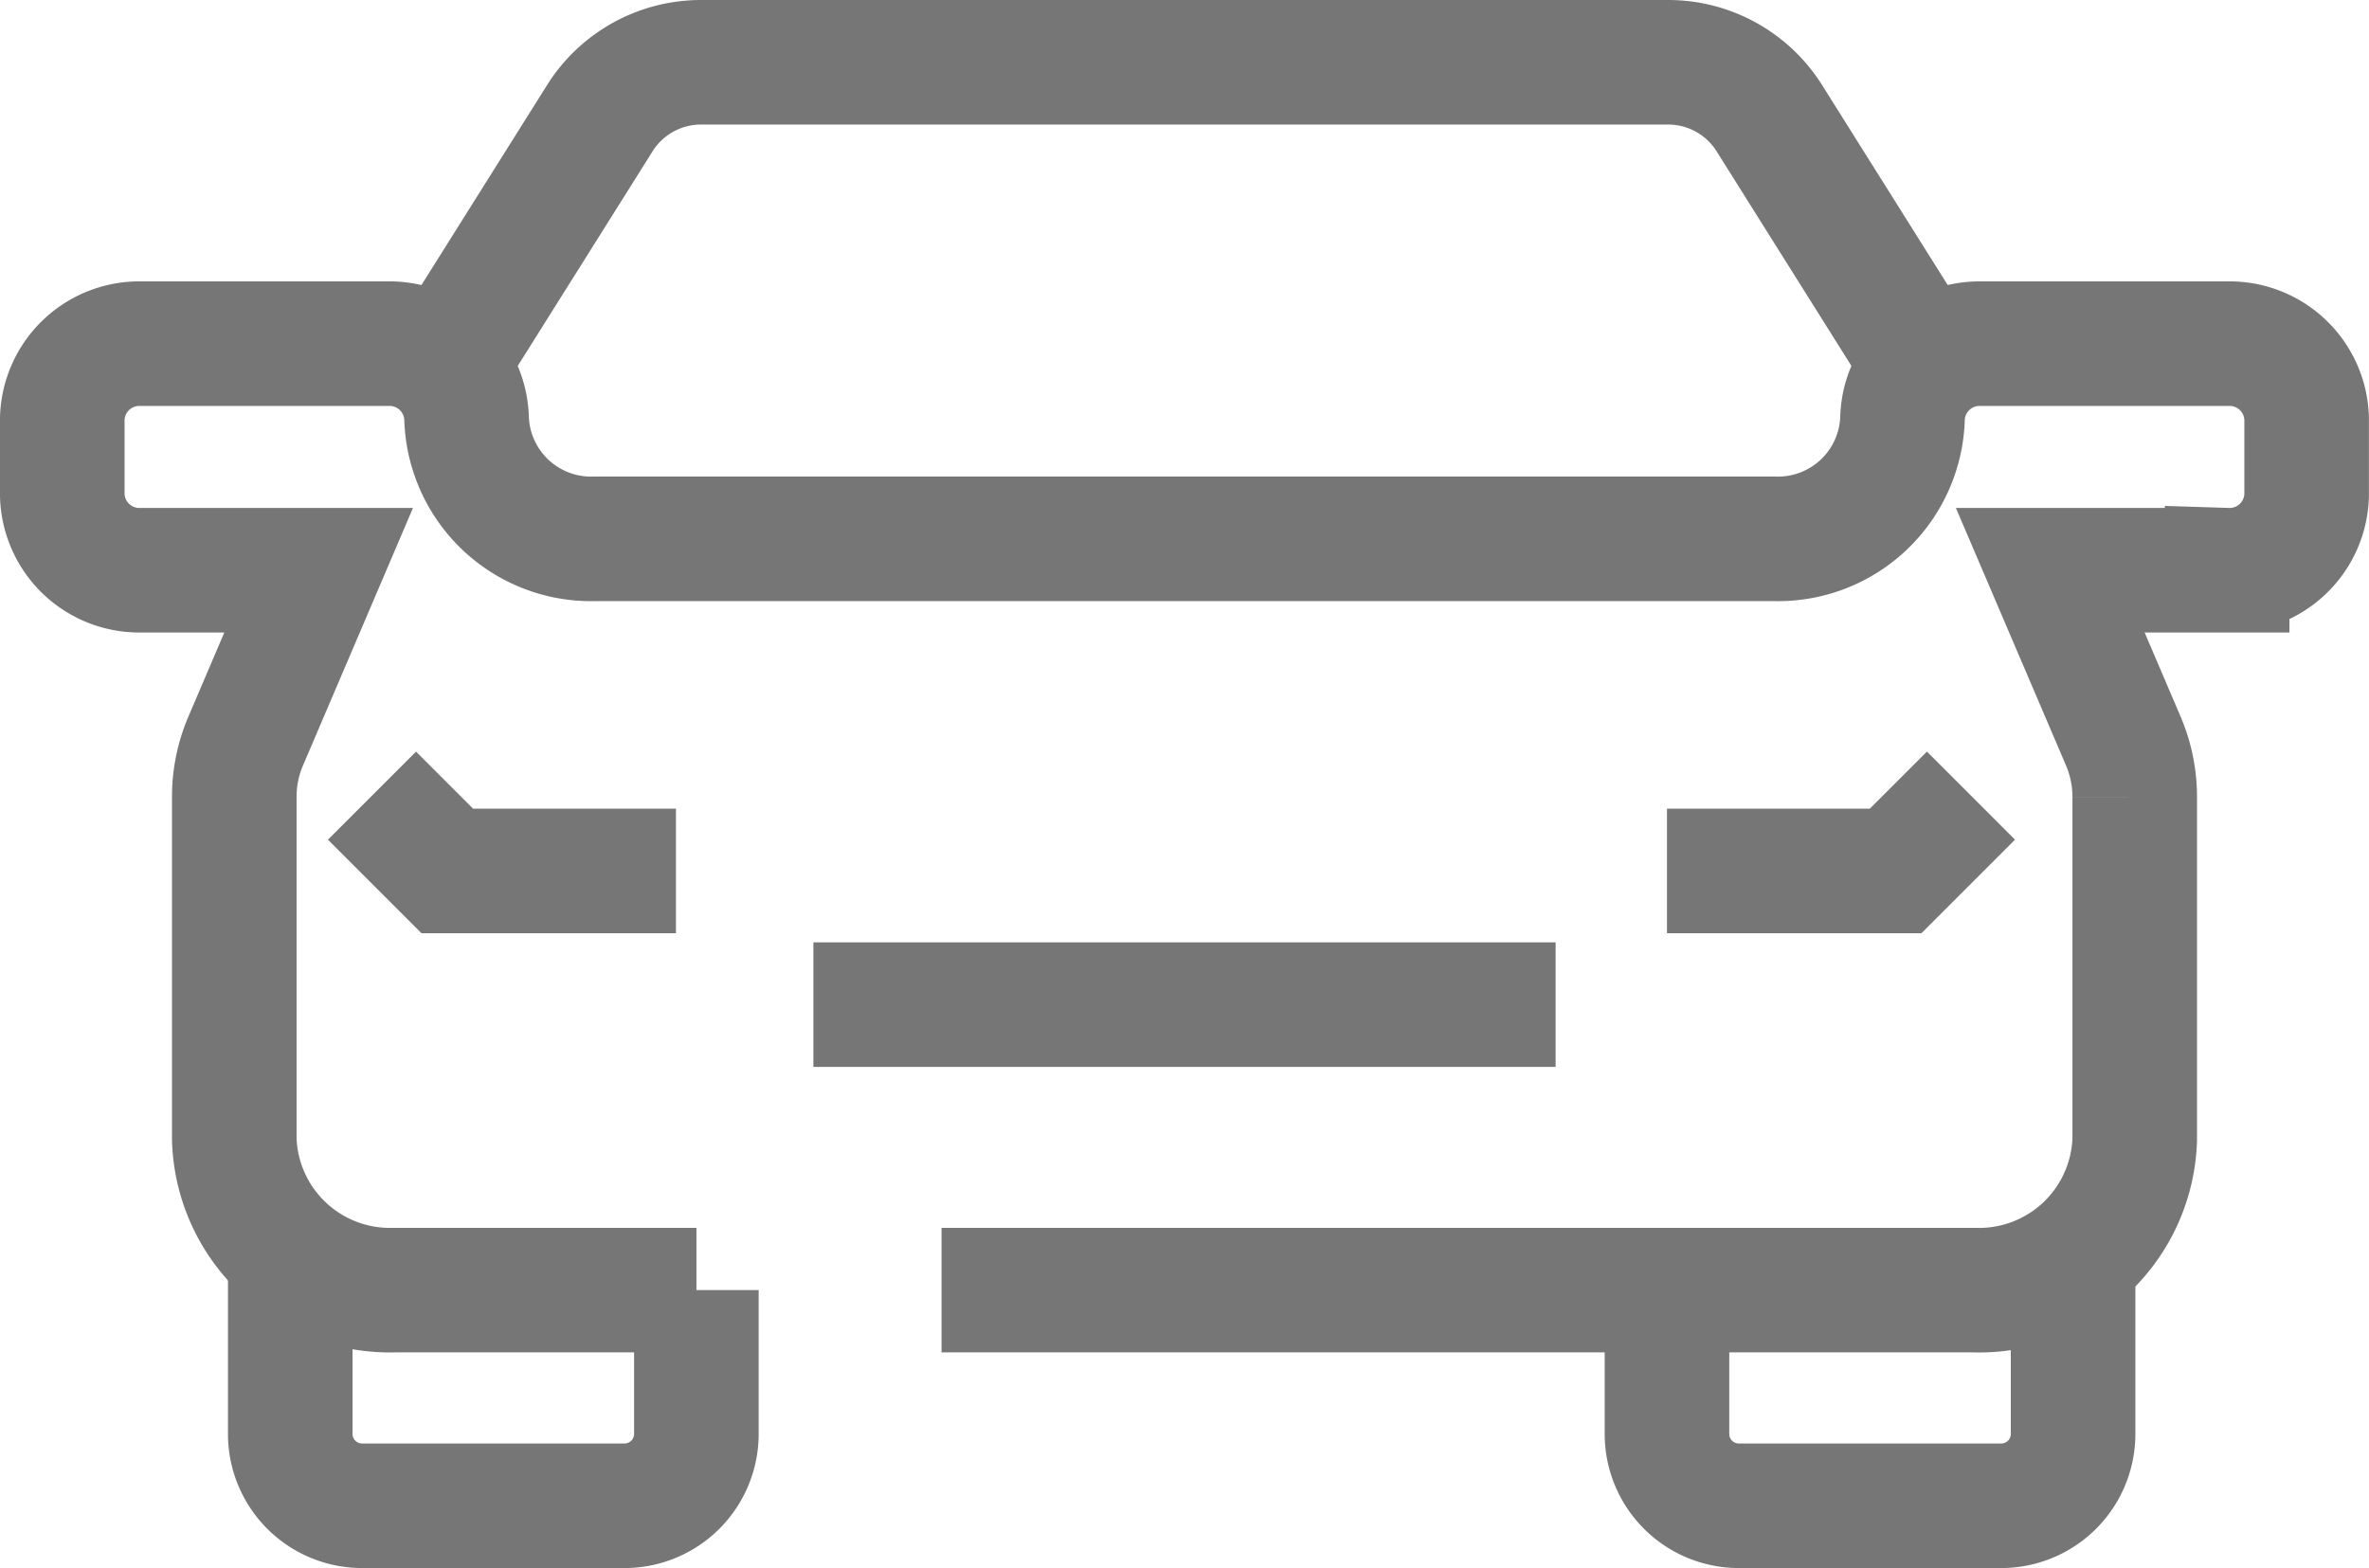
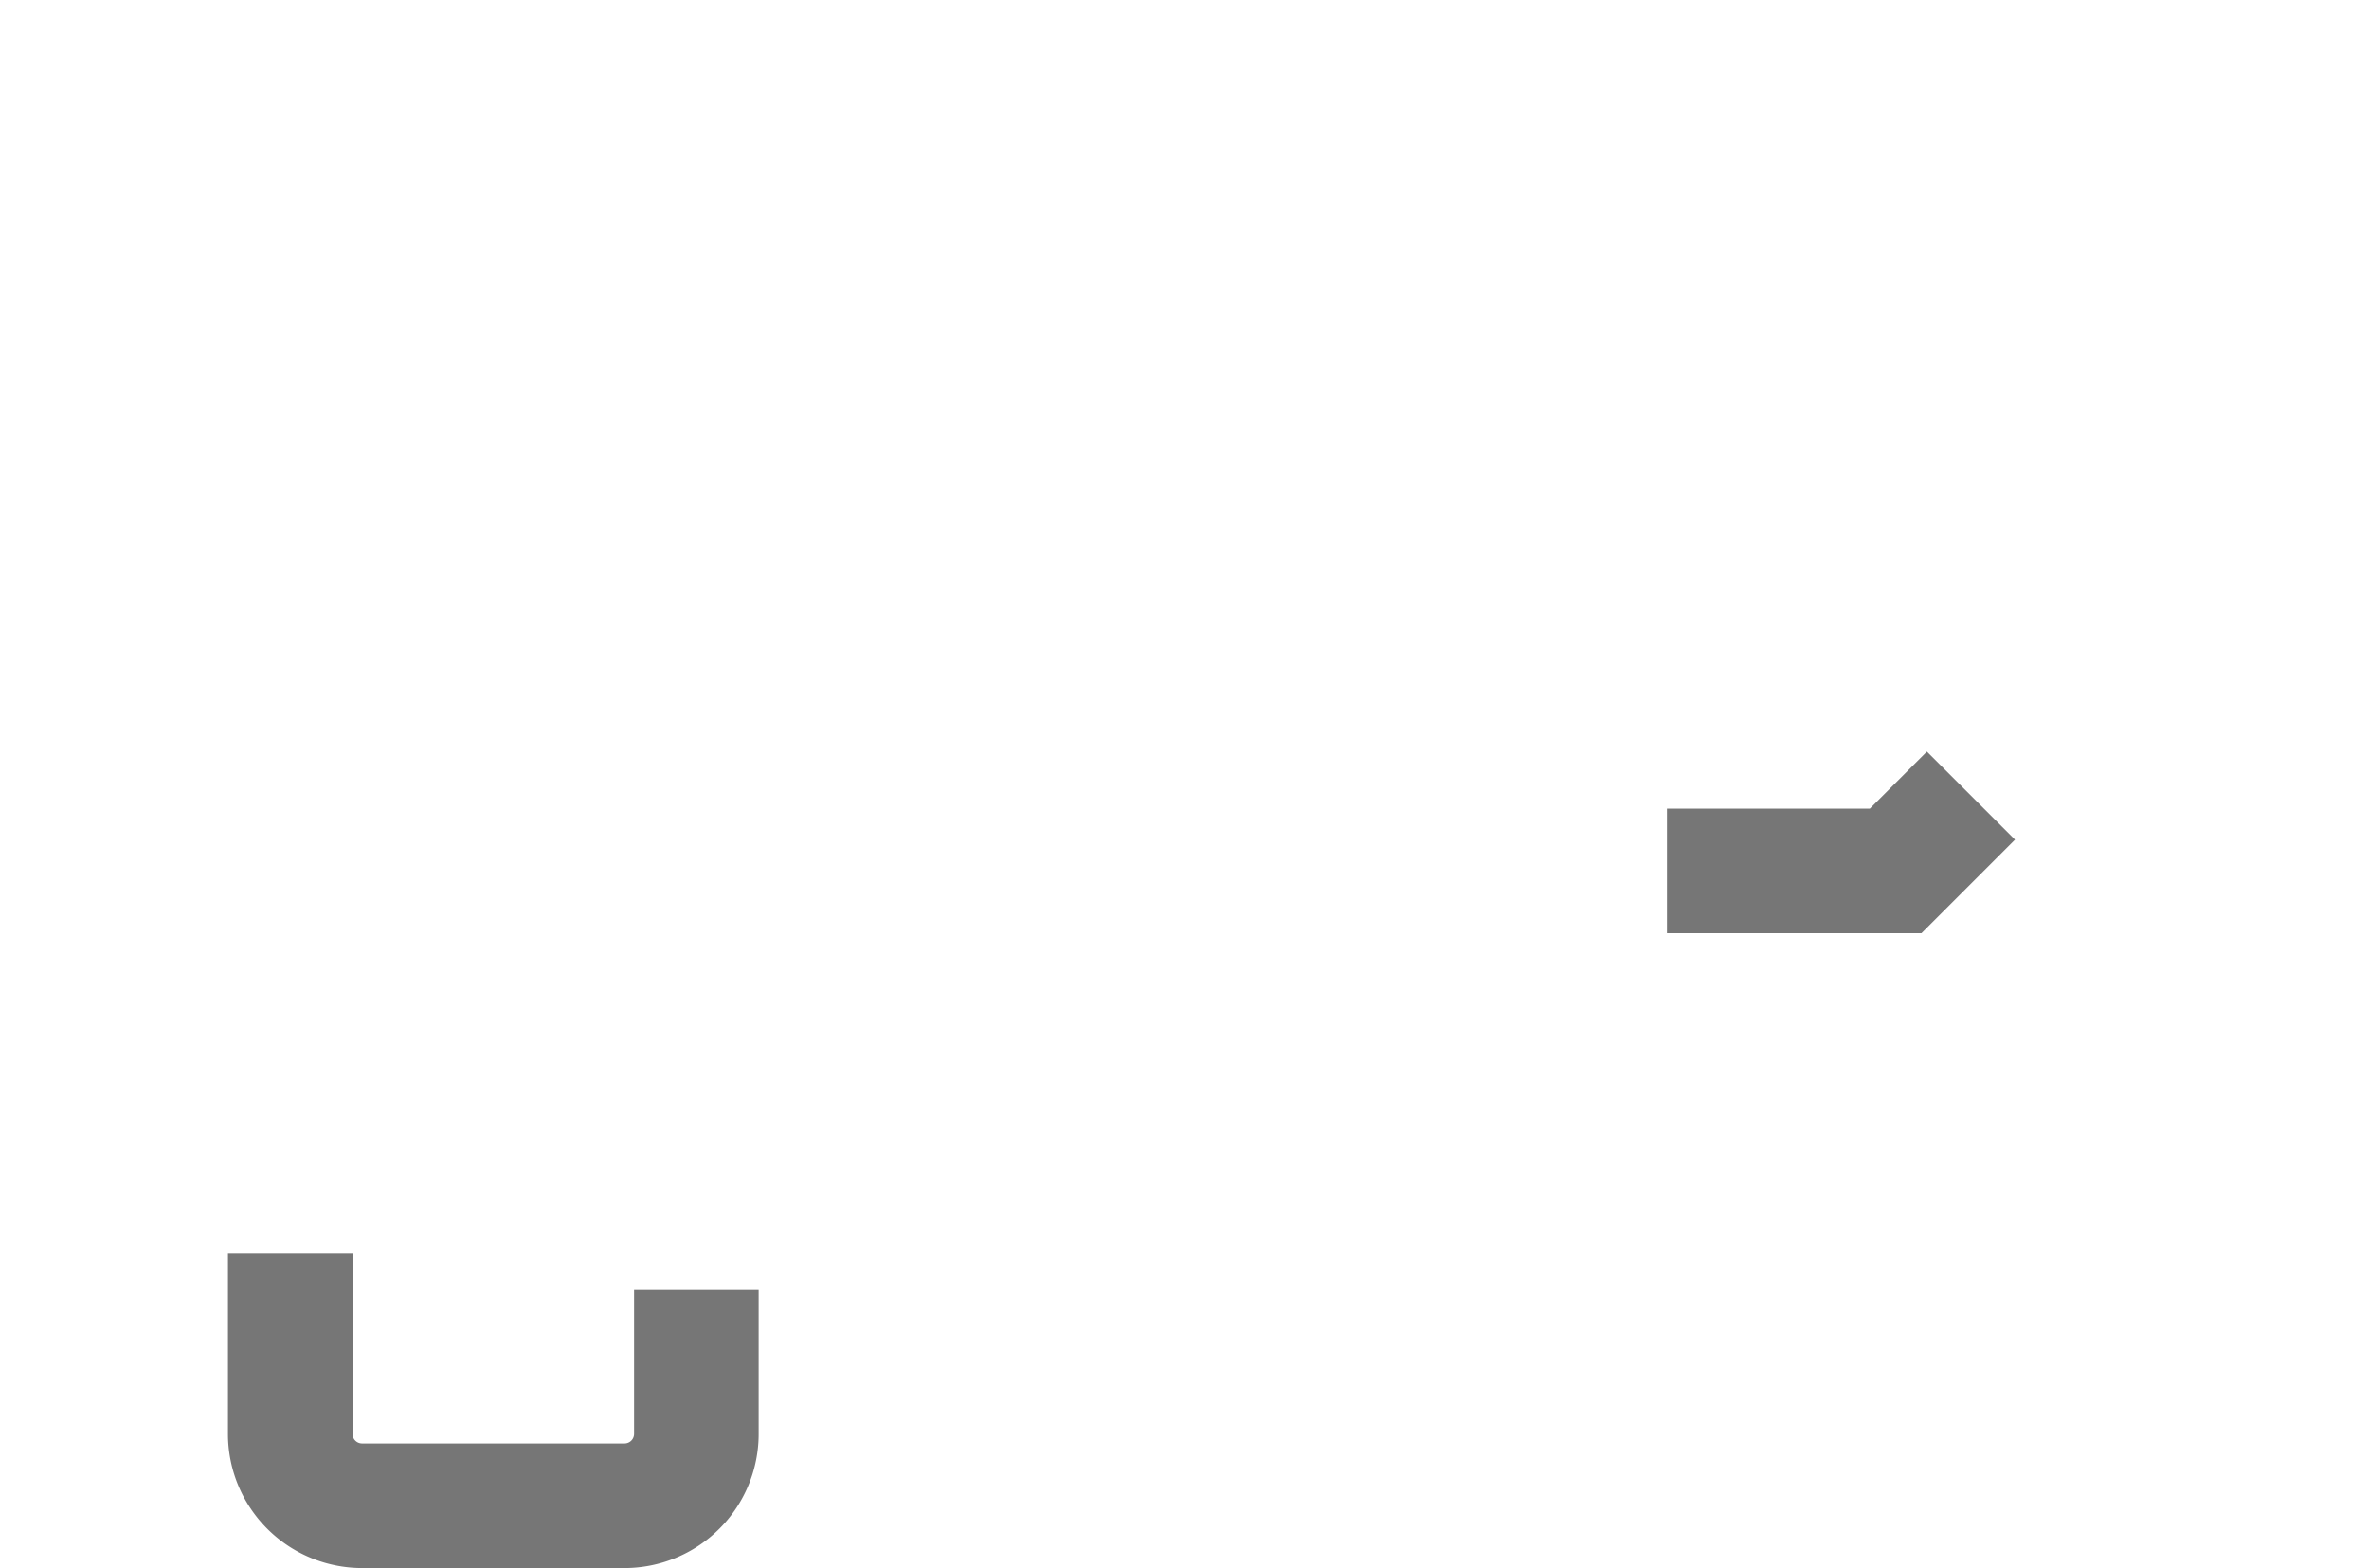
<svg xmlns="http://www.w3.org/2000/svg" width="28.525" height="18.884" viewBox="0 0 28.525 18.884">
  <g data-name="Grupo 3732">
-     <path data-name="Línea 699" transform="translate(9.794 12.099)" style="fill:none;stroke:#767676;stroke-miterlimit:10;stroke-width:1.5px" d="M0 0h8.937" />
    <g data-name="Grupo 3731">
      <g data-name="Grupo 3744">
-         <path data-name="Trazado 7092" d="M11.087 24.614H23.52a1.875 1.875 0 0 0 1.934-1.81v-4.13a1.708 1.708 0 0 0-.138-.674l-.879-2.056h2.13a.928.928 0 0 0 .957-.9v-.928a.928.928 0 0 0-.957-.9h-2.952a.928.928 0 0 0-.957.9 1.5 1.5 0 0 1-1.549 1.45H6.917a1.5 1.5 0 0 1-1.549-1.45.928.928 0 0 0-.957-.9H1.457a.928.928 0 0 0-.957.9v.928a.928.928 0 0 0 .957.9h2.13L2.709 18a1.7 1.7 0 0 0-.138.672V22.8A1.875 1.875 0 0 0 4.5 24.614h3.636" transform="translate(.25 -9.077)" style="fill:none;stroke:#767676;stroke-miterlimit:10;stroke-width:1.5px" />
-         <path data-name="Trazado 7093" d="m35.536 4.167-1.88-2.993A1.439 1.439 0 0 0 32.438.5H20.791a1.439 1.439 0 0 0-1.218.674l-1.88 2.993" transform="translate(-12.351 .25)" style="fill:none;stroke:#767676;stroke-miterlimit:10;stroke-width:1.5px" />
        <path data-name="Trazado 7094" d="M15.668 54.657v1.732a.865.865 0 0 1-.865.865h-3.16a.865.865 0 0 1-.865-.865v-2.17" transform="translate(-7.283 -39.12)" style="fill:none;stroke:#767676;stroke-miterlimit:10;stroke-width:1.5px" />
-         <path data-name="Trazado 7095" d="M72.836 54.657v1.732a.865.865 0 0 0 .865.865h3.16a.865.865 0 0 0 .865-.865v-2.17" transform="translate(-52.764 -39.12)" style="fill:none;stroke:#767676;stroke-miterlimit:10;stroke-width:1.5px" />
-         <path data-name="Trazado 7096" d="M18.12 34.472h-2.753l-.907-.907" transform="translate(-9.981 -23.983)" style="fill:none;stroke:#767676;stroke-miterlimit:10;stroke-width:1.5px" />
        <path data-name="Trazado 7097" d="M72.836 34.472h2.753l.907-.907" transform="translate(-52.764 -23.983)" style="fill:none;stroke:#767676;stroke-miterlimit:10;stroke-width:1.5px" />
      </g>
    </g>
  </g>
</svg>